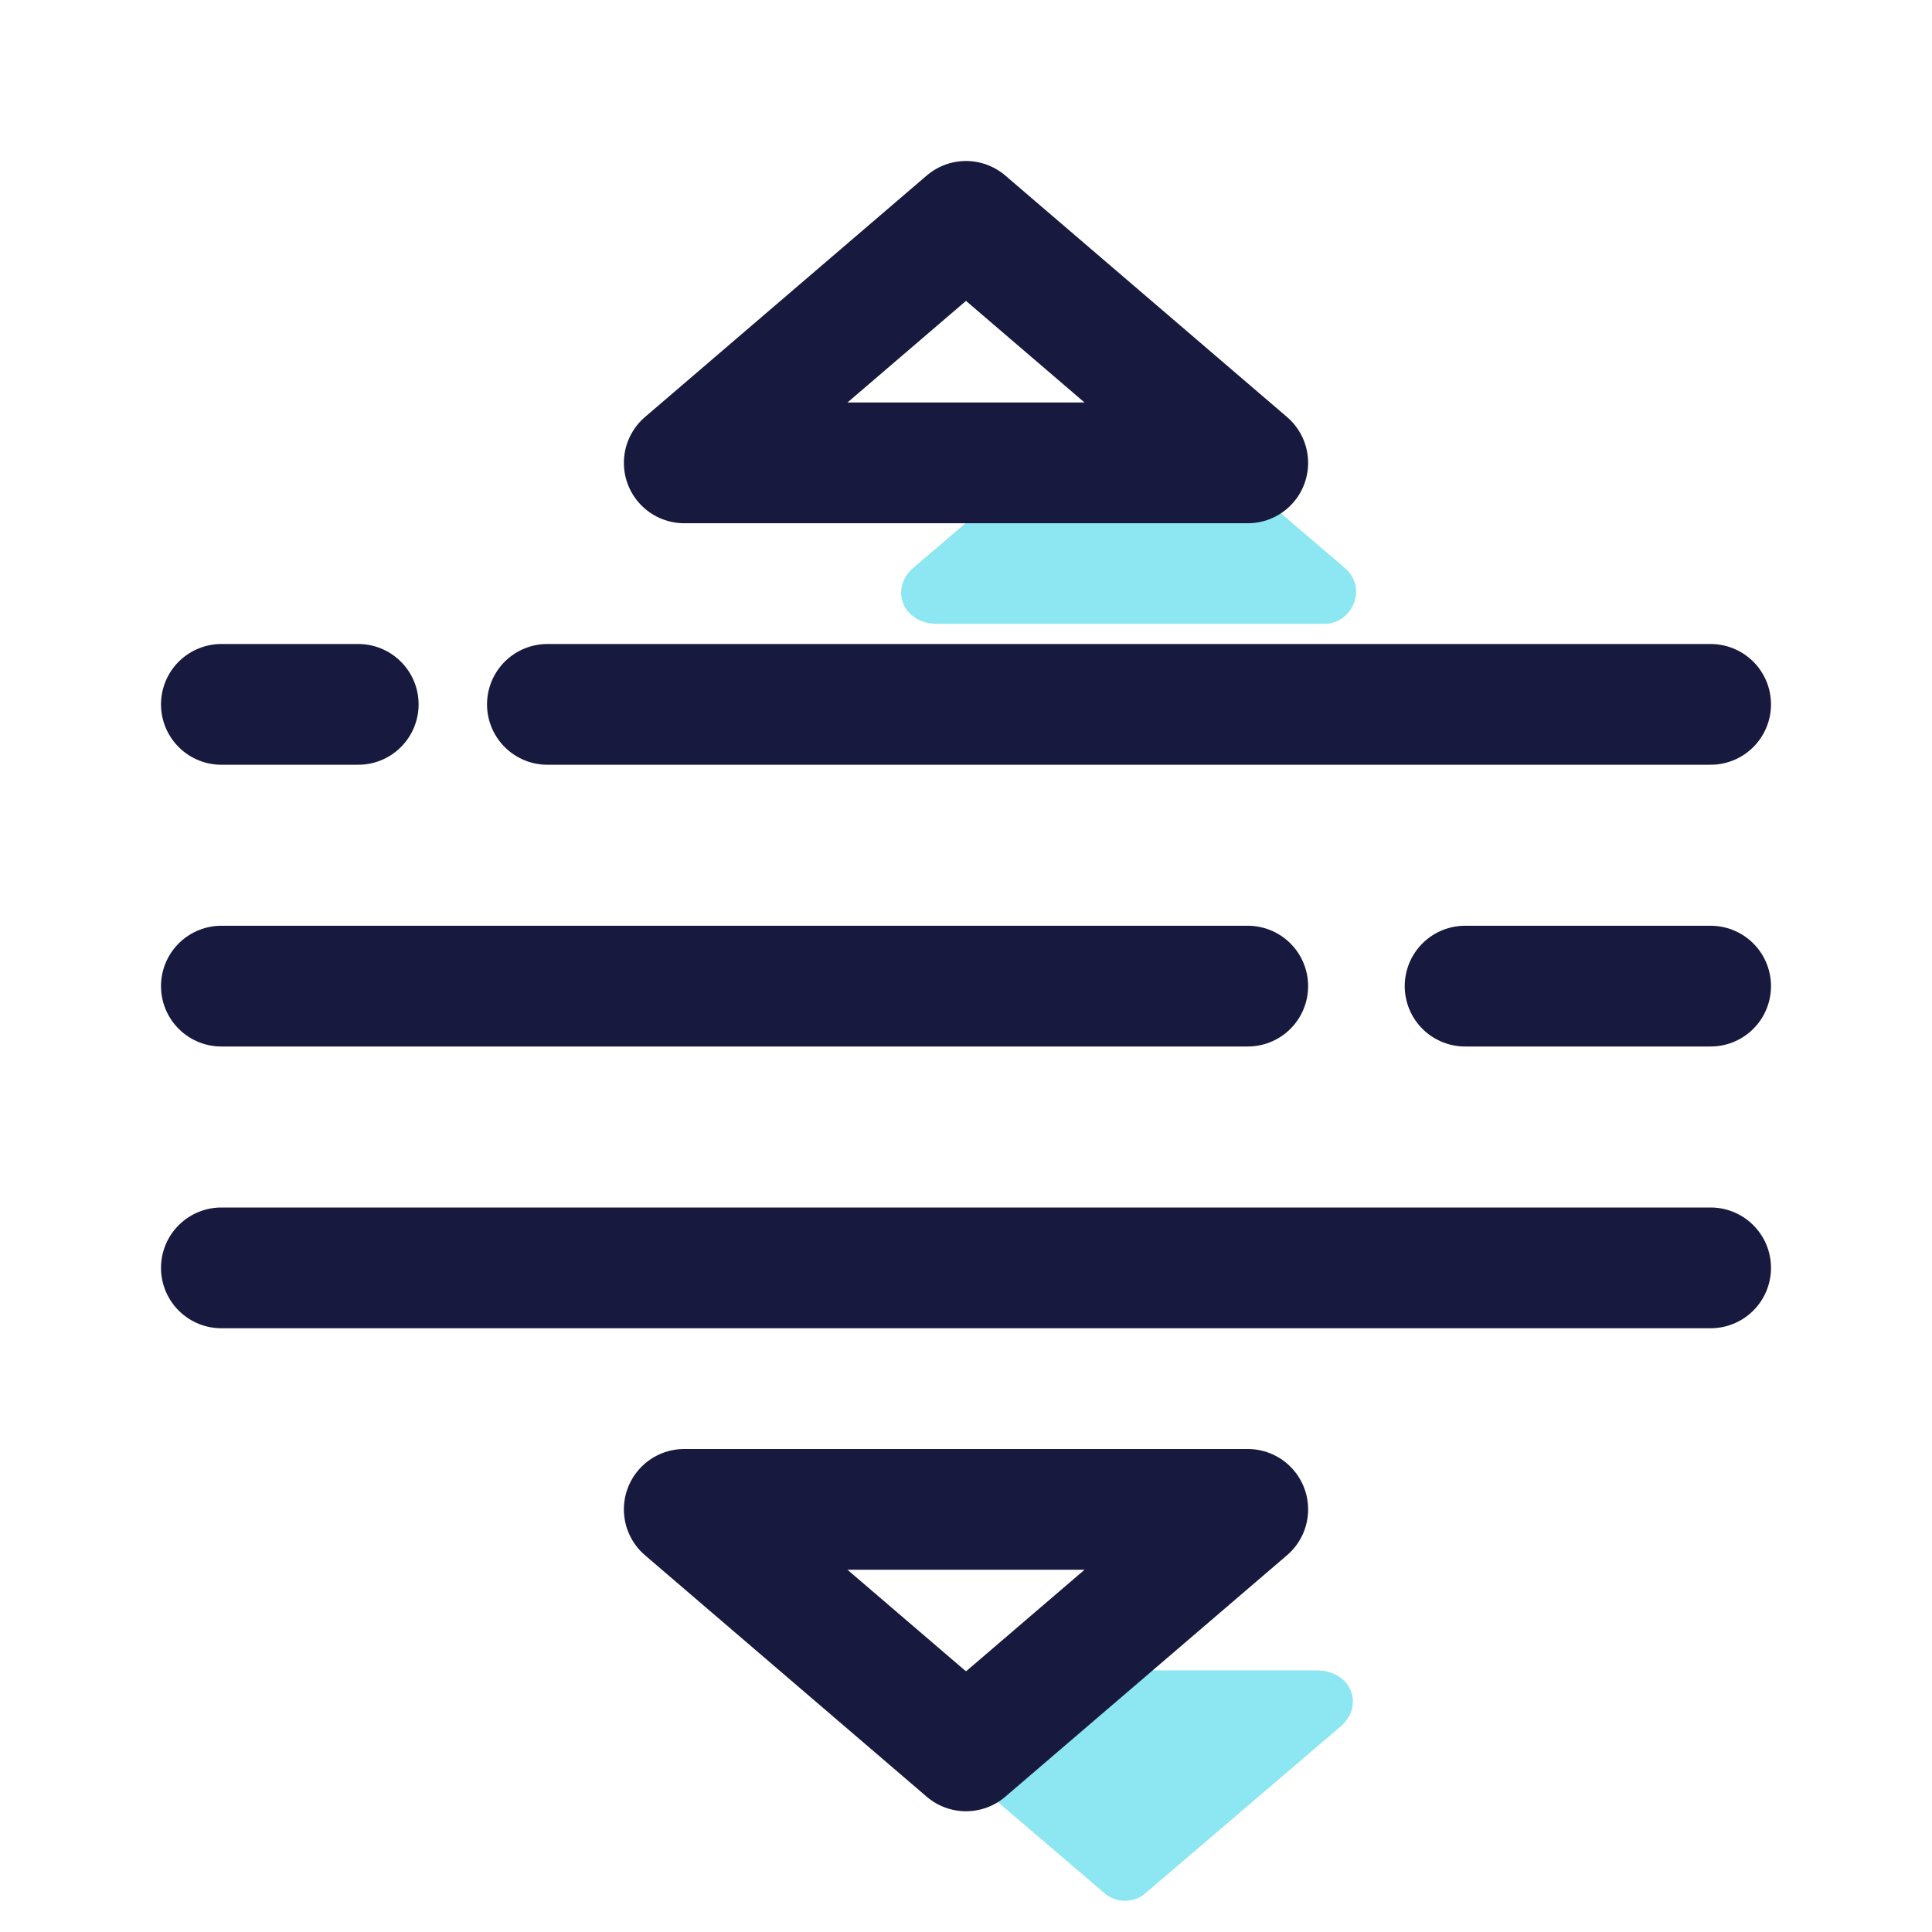
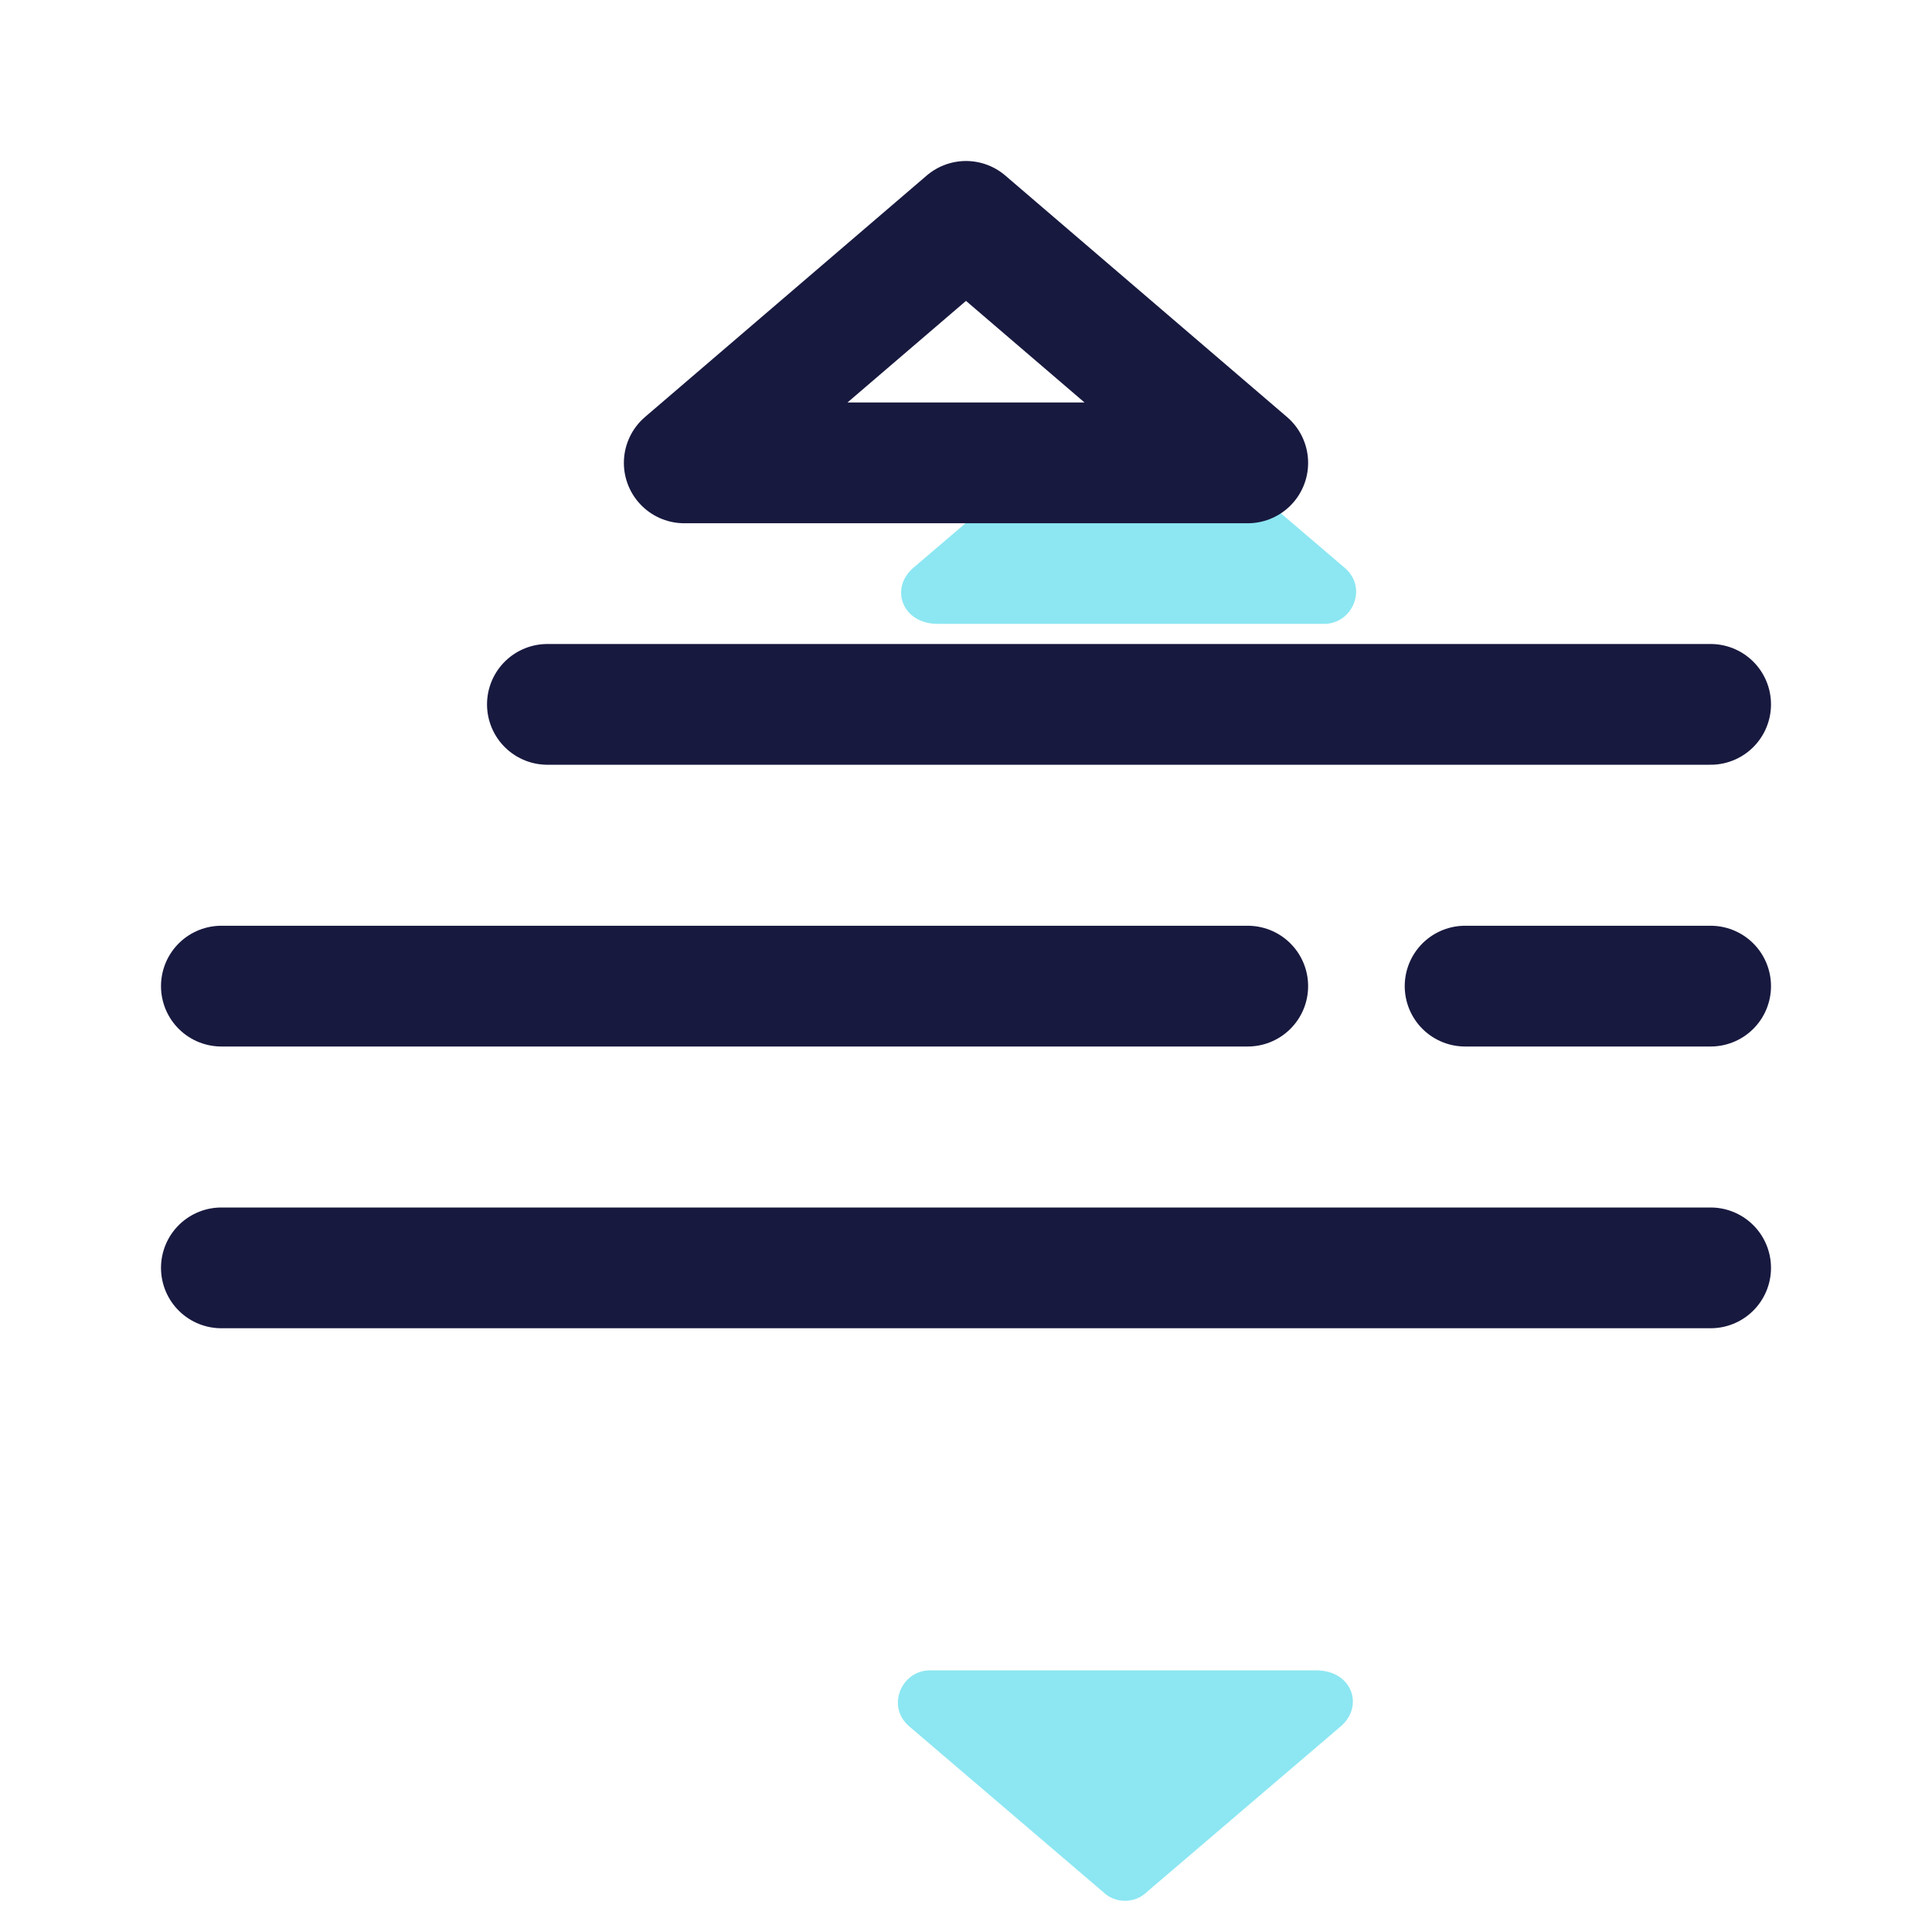
<svg xmlns="http://www.w3.org/2000/svg" id="Layer_1" x="0" y="0" version="1.1" viewBox="0 0 48 48" xml:space="preserve">
  <path fill="#8ce7f2" d="M33.3,42.9L28.5,47c-0.3,0.3-0.8,0.3-1.1,0l-4.8-4.1c-0.6-0.5-0.2-1.4,0.5-1.4h9.6 C33.6,41.5,33.9,42.4,33.3,42.9z" />
  <path fill="#8ce7f2" d="M22.7,14.1l4.8-4.1c0.3-0.3,0.8-0.3,1.1,0l4.8,4.1c0.6,0.5,0.2,1.4-0.5,1.4h-9.6C22.4,15.5,22.1,14.6,22.7,14.1 z" />
  <line x1="36.4" x2="42.5" y1="24.5" y2="24.5" fill="none" stroke="#18193f" stroke-linecap="round" stroke-linejoin="round" stroke-miterlimit="10" stroke-width="3" />
  <line x1="5.5" x2="31" y1="24.5" y2="24.5" fill="none" stroke="#18193f" stroke-linecap="round" stroke-linejoin="round" stroke-miterlimit="10" stroke-width="3" />
  <line x1="13.6" x2="42.5" y1="17.5" y2="17.5" fill="none" stroke="#18193f" stroke-linecap="round" stroke-linejoin="round" stroke-miterlimit="10" stroke-width="3" />
-   <line x1="5.5" x2="8.9" y1="17.5" y2="17.5" fill="none" stroke="#18193f" stroke-linecap="round" stroke-linejoin="round" stroke-miterlimit="10" stroke-width="3" />
  <line x1="5.5" x2="42.5" y1="31.5" y2="31.5" fill="none" stroke="#18193f" stroke-linecap="round" stroke-linejoin="round" stroke-miterlimit="10" stroke-width="3" />
-   <polygon fill="none" stroke="#18193f" stroke-linecap="round" stroke-linejoin="round" stroke-miterlimit="10" stroke-width="3" points="31,37.5 24,43.5 17,37.5" />
  <polygon fill="none" stroke="#18193f" stroke-linecap="round" stroke-linejoin="round" stroke-miterlimit="10" stroke-width="3" points="17,11.5 24,5.5 31,11.5" />
</svg>